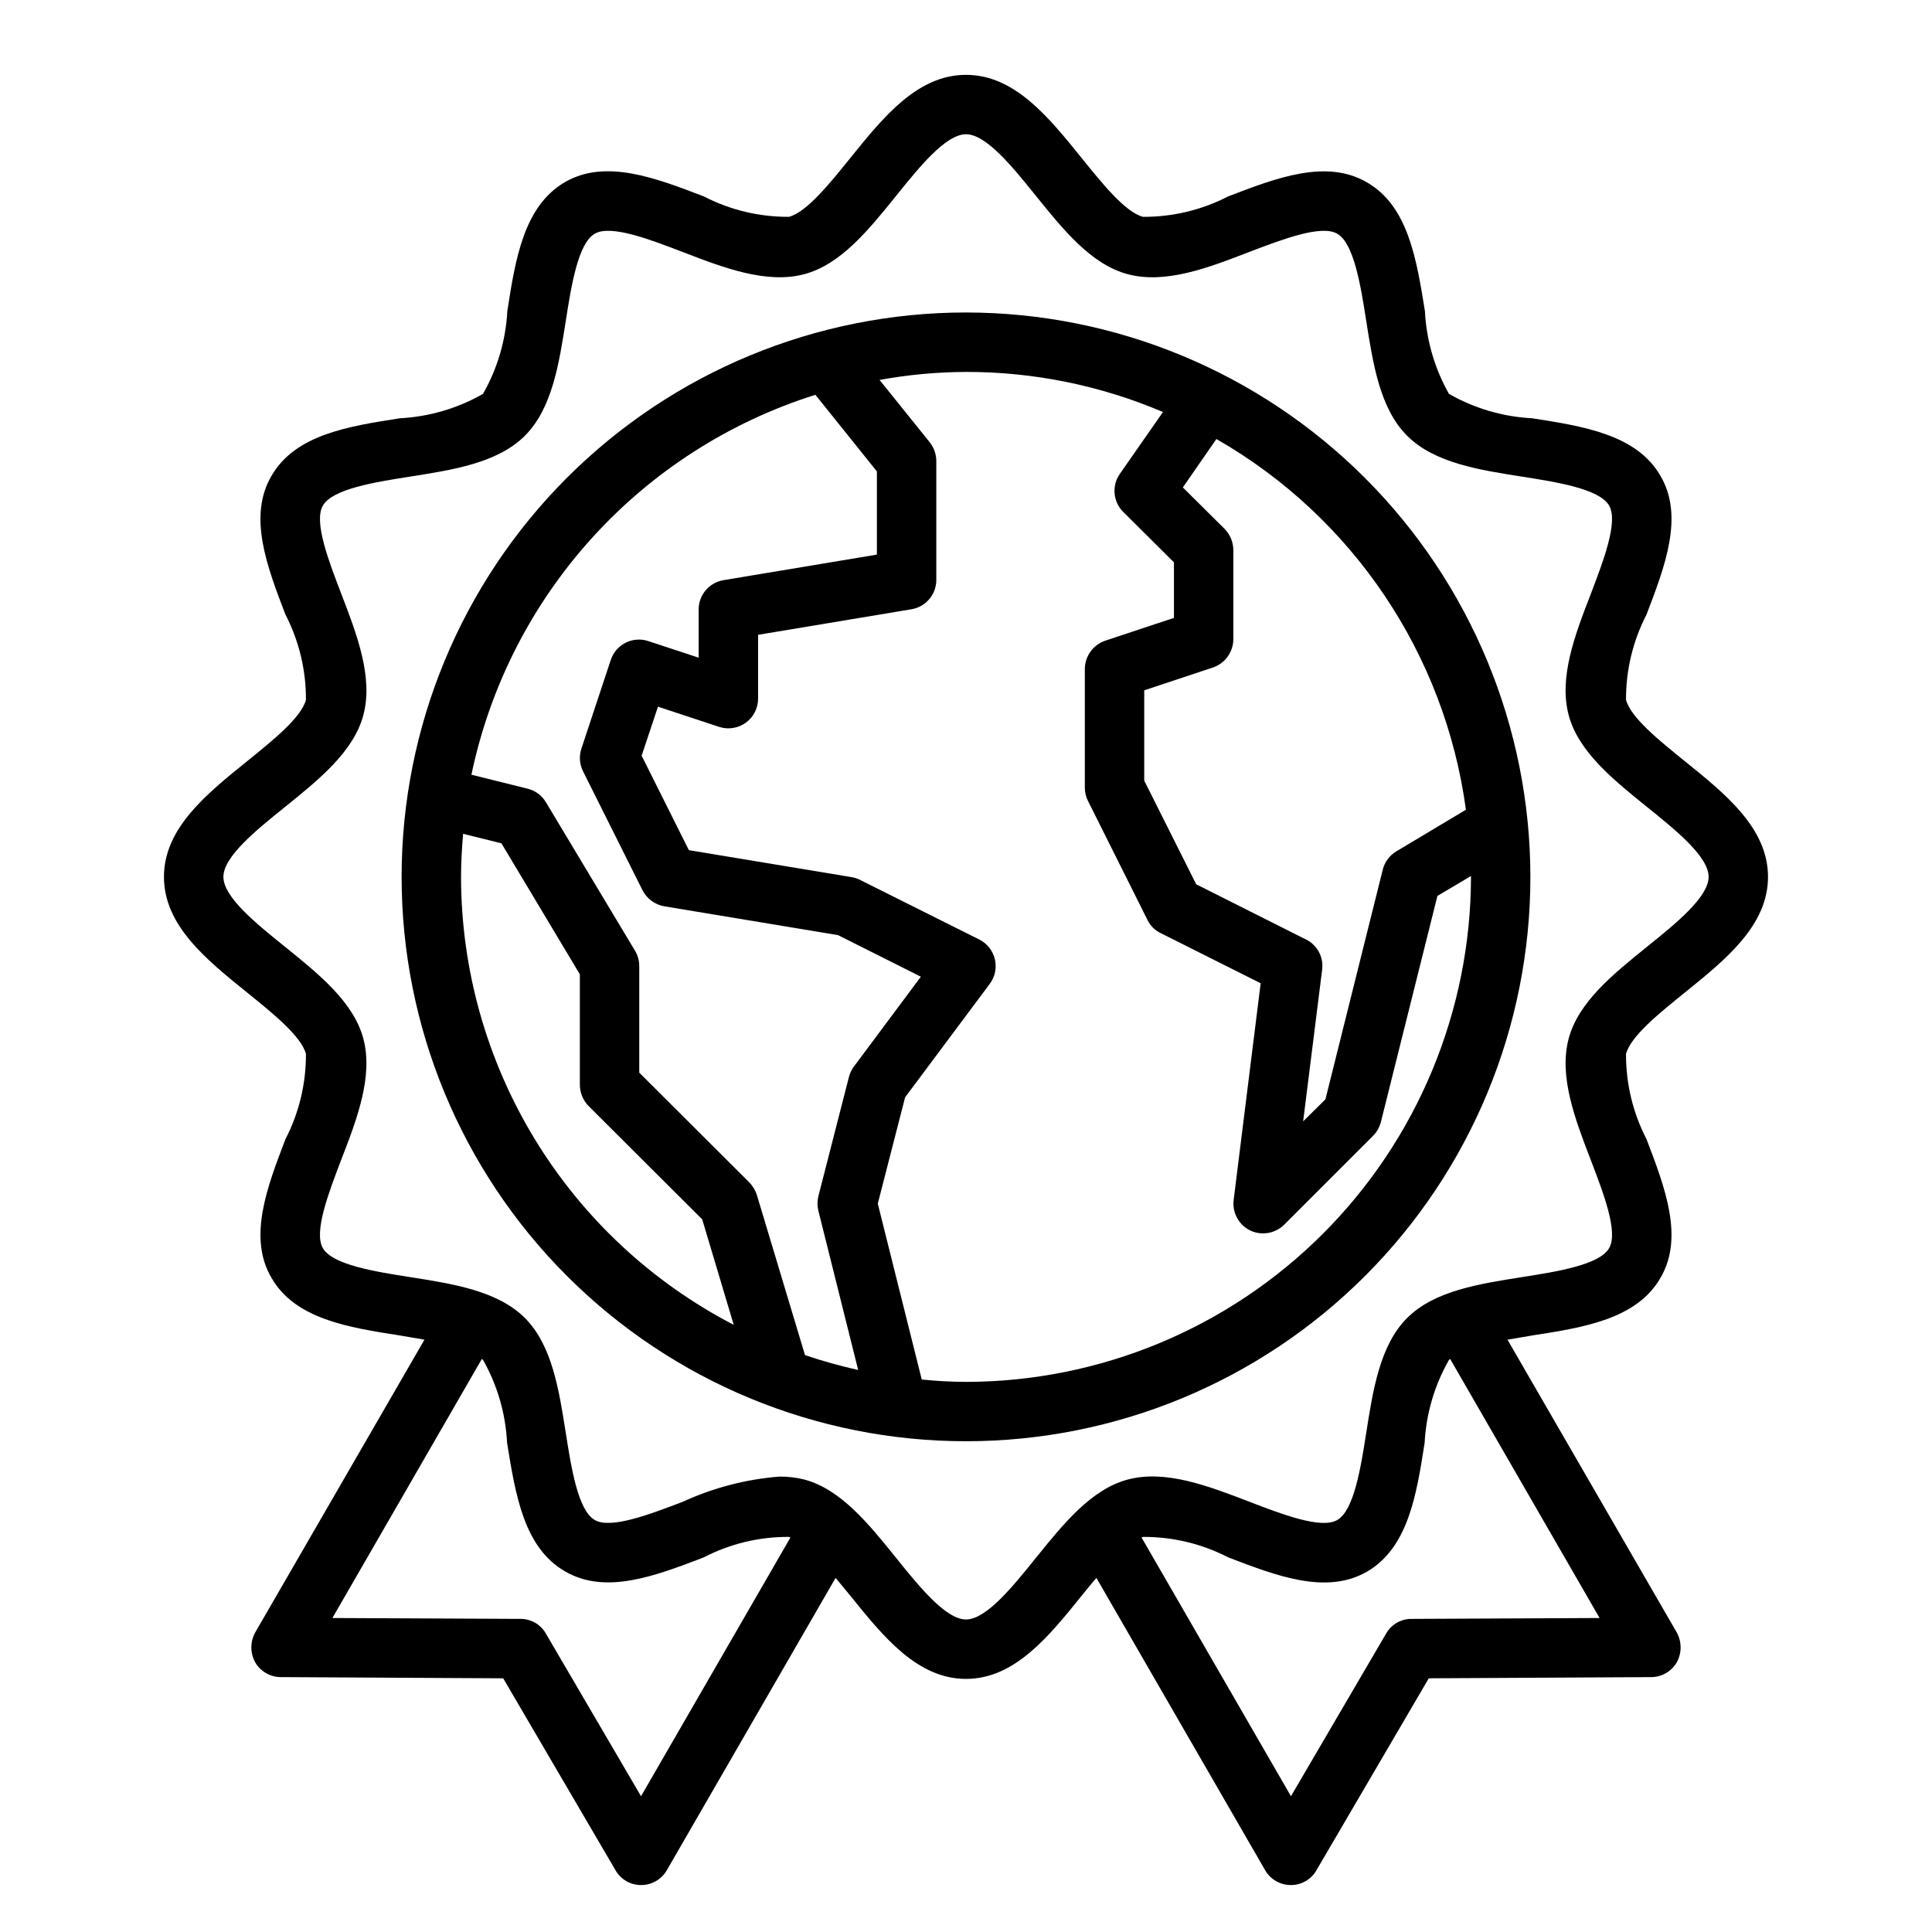
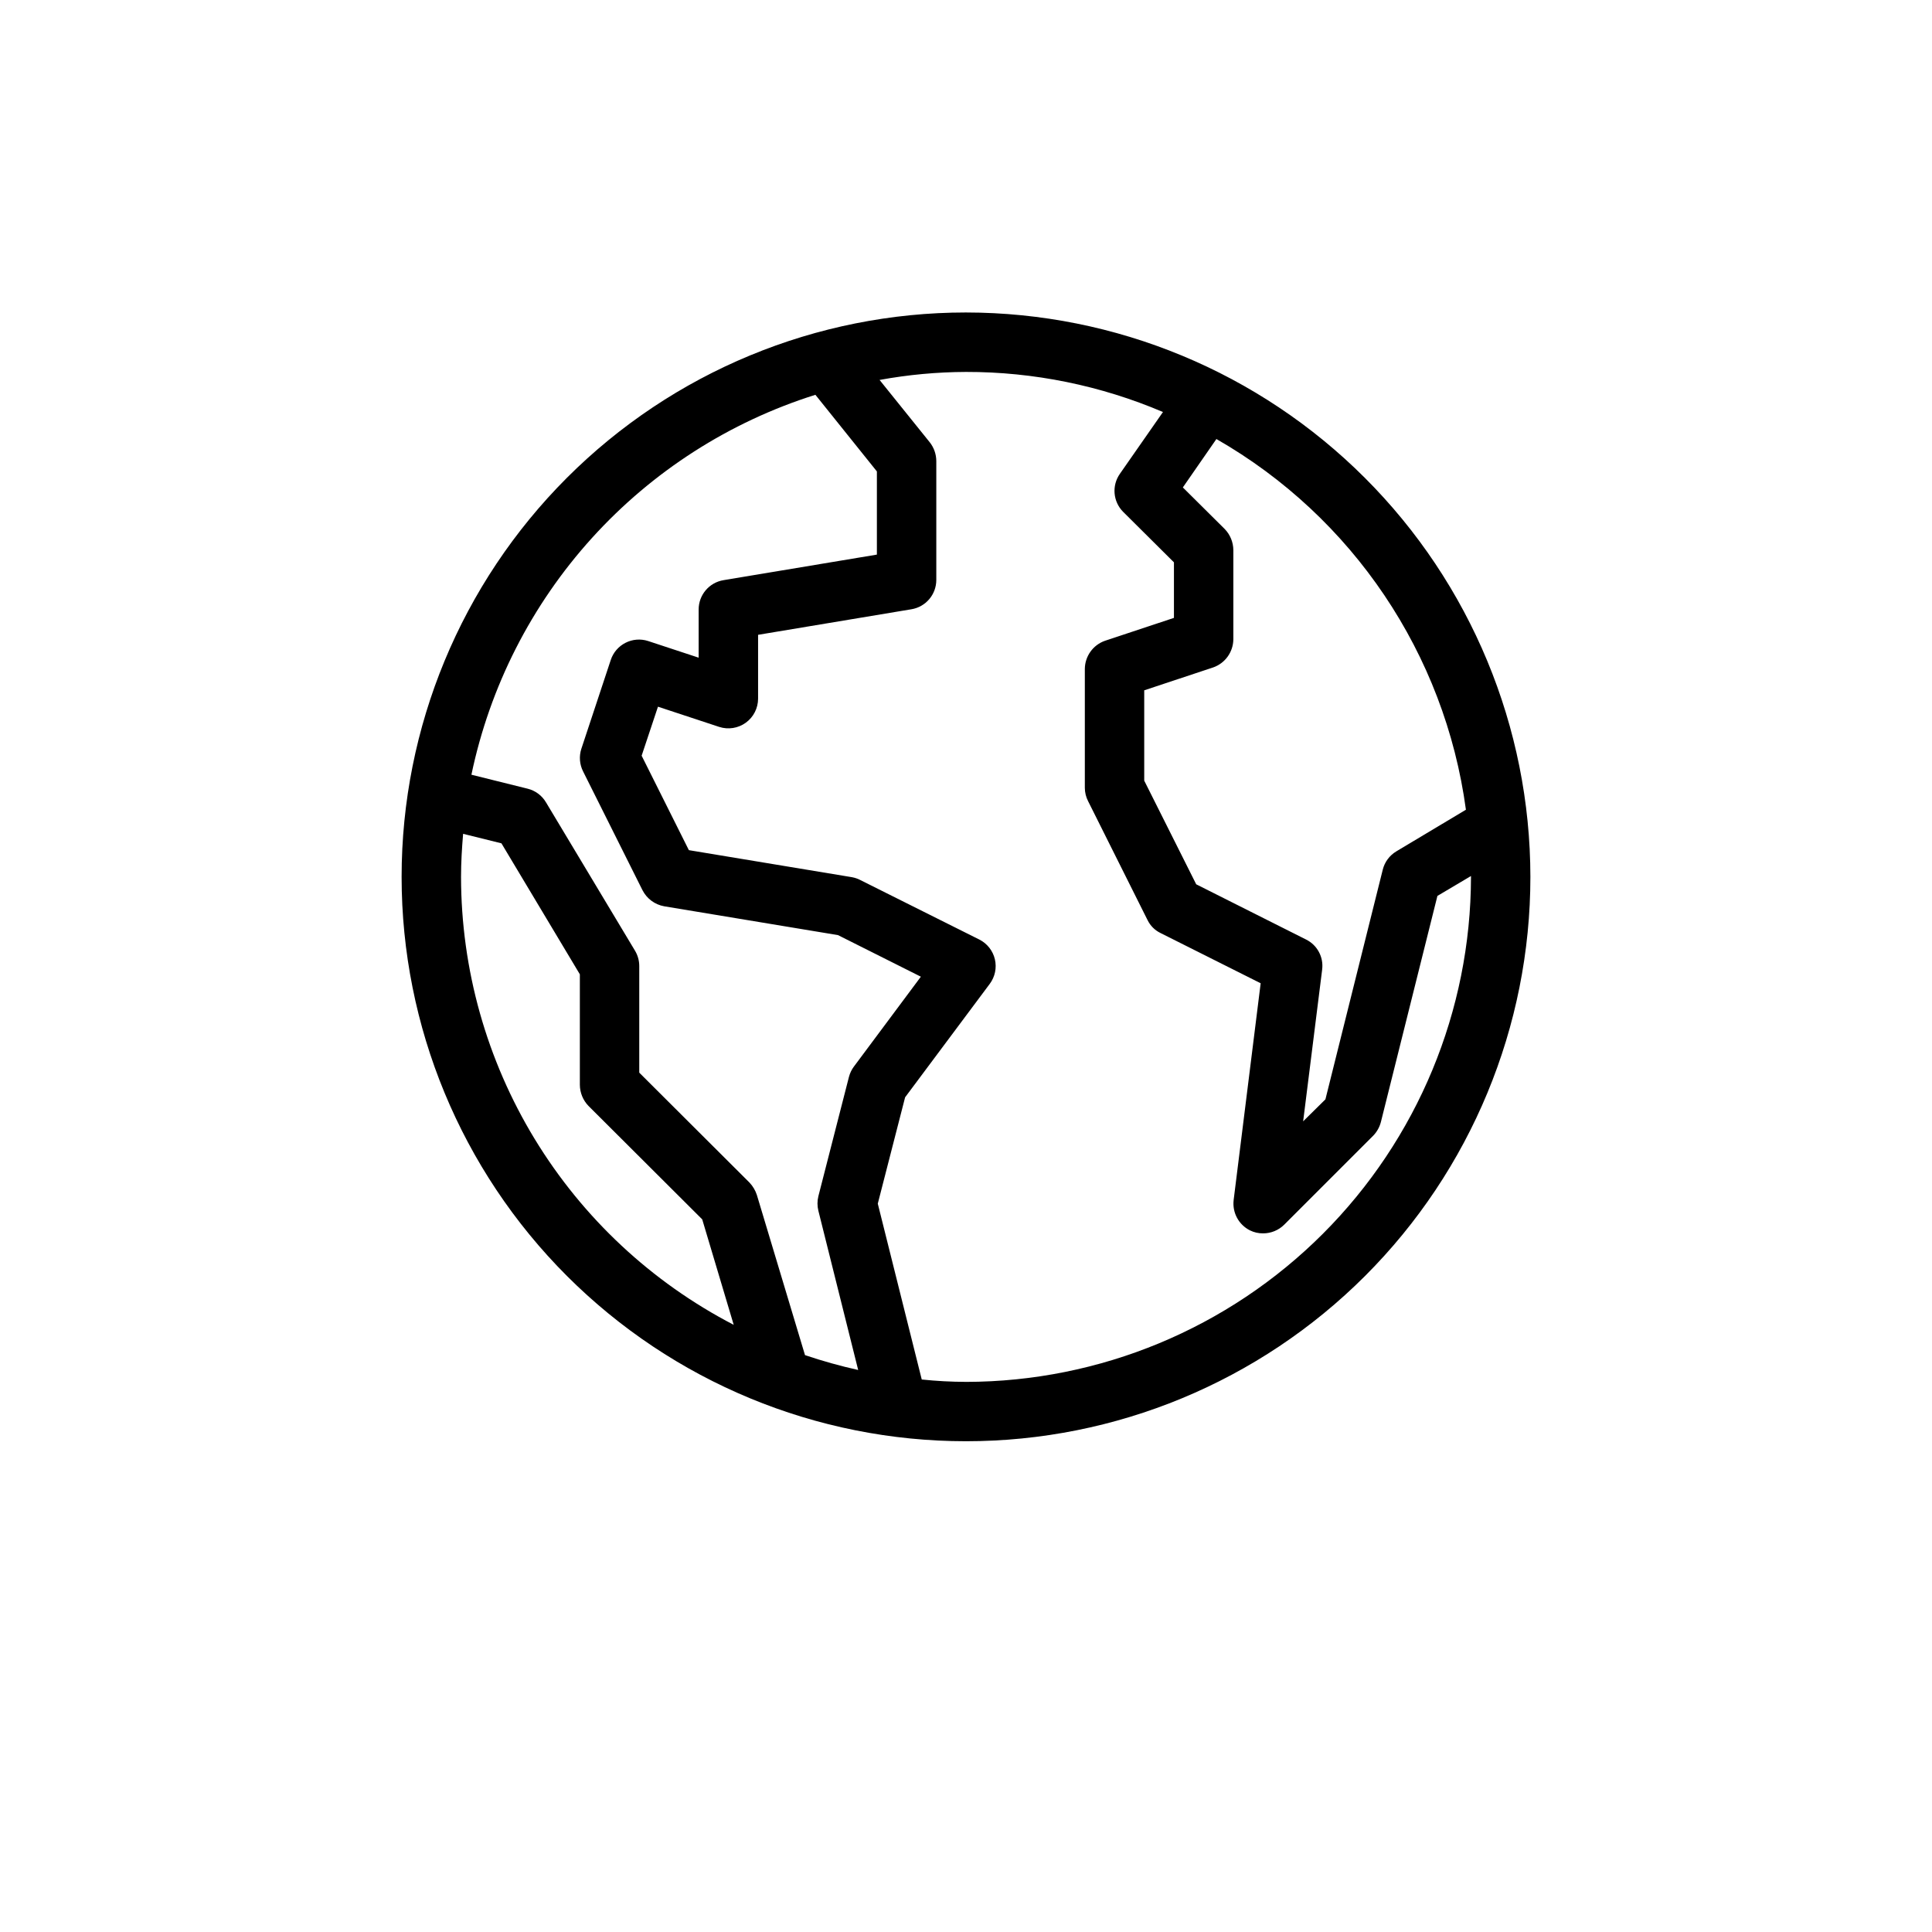
<svg xmlns="http://www.w3.org/2000/svg" fill="#000000" width="800px" height="800px" version="1.1" viewBox="144 144 512 512">
  <g>
-     <path d="m590.34 345.6c-6.613-5.352-14.168-11.414-15.43-16.137-0.039-7.859 1.824-15.609 5.434-22.594 4.879-12.754 9.996-26.055 3.699-36.762-6.297-10.941-20.387-13.145-34.086-15.273v0.004c-7.727-0.406-15.246-2.617-21.965-6.457-3.805-6.723-5.988-14.246-6.375-21.961-2.203-13.617-4.41-27.789-15.352-34.086-10.785-6.297-24.008-1.18-36.762 3.699-6.981 3.609-14.734 5.473-22.594 5.43-4.723-1.258-10.785-8.816-16.137-15.43-8.816-10.941-17.867-22.199-30.777-22.199s-21.965 11.258-30.781 22.199c-5.352 6.613-11.414 14.168-16.137 15.43-7.859 0.043-15.613-1.82-22.594-5.43-12.754-4.879-25.977-9.996-36.762-3.777-10.941 6.375-13.145 20.469-15.273 34.164-0.406 7.723-2.613 15.246-6.453 21.961-6.715 3.84-14.238 6.051-21.965 6.457-13.699 2.125-27.789 4.328-34.086 15.273-6.297 10.707-1.18 24.008 3.699 36.762l0.004-0.004c3.606 6.984 5.469 14.734 5.43 22.594-1.258 4.723-8.816 10.785-15.43 16.137-10.941 8.816-22.199 17.871-22.199 30.781 0 12.91 11.258 21.965 22.199 30.781 6.613 5.352 14.168 11.414 15.43 16.137 0.039 7.859-1.824 15.609-5.43 22.59-4.879 12.754-9.996 26.055-3.699 36.762 6.297 10.941 20.387 13.145 34.086 15.273 2.125 0.395 4.328 0.707 6.453 1.102l-44.871 77.617v0.004c-1.34 2.453-1.34 5.418 0 7.871 1.41 2.445 4.023 3.945 6.848 3.934l58.883 0.316 29.758 50.852c1.383 2.438 3.969 3.941 6.769 3.938 2.824 0.012 5.438-1.492 6.848-3.938l44.715-77.461c1.258 1.496 2.519 3.07 3.777 4.566 8.816 10.945 17.871 22.199 30.781 22.199s21.965-11.258 30.781-22.199c1.18-1.496 2.519-3.07 3.777-4.566l44.715 77.461h-0.004c1.41 2.445 4.023 3.949 6.848 3.938 2.801 0.004 5.391-1.5 6.769-3.938l29.758-50.852 58.883-0.316c2.824 0.012 5.438-1.488 6.848-3.934 1.34-2.453 1.34-5.418 0-7.871l-44.871-77.617c2.203-0.395 4.328-0.707 6.453-1.102 13.699-2.125 27.789-4.328 34.086-15.273 6.297-10.707 1.18-24.008-3.699-36.762l0.004-0.004c-3.609-6.981-5.473-14.73-5.434-22.59 1.258-4.723 8.816-10.785 15.43-16.137 10.941-8.82 22.199-17.871 22.199-30.781 0-12.91-11.258-21.965-22.199-30.781zm-276.46 274.42-25.191-43.059v-0.004c-1.367-2.449-3.965-3.957-6.769-3.934l-49.828-0.234 39.598-68.645c0.078 0.078 0.234 0.156 0.316 0.234h-0.004c3.809 6.723 5.992 14.242 6.375 21.961 2.203 13.617 4.41 27.789 15.352 34.086 10.785 6.297 24.008 1.18 36.762-3.699 6.981-3.617 14.734-5.481 22.594-5.434 0.156 0.078 0.234 0.078 0.395 0.156zm254.03-47.23-49.832 0.234c-2.805-0.023-5.402 1.484-6.769 3.934l-25.191 43.059-39.598-68.566c0.156-0.078 0.234-0.078 0.395-0.156 7.859-0.039 15.613 1.824 22.594 5.434 12.754 4.879 25.977 9.996 36.762 3.777 10.941-6.375 13.145-20.469 15.273-34.164 0.406-7.723 2.617-15.246 6.453-21.961 0.078-0.078 0.234-0.156 0.316-0.234zm12.594-177.91c-8.973 7.242-18.184 14.641-20.781 24.324-2.676 9.996 1.652 21.332 5.902 32.355 3.227 8.422 7.32 18.973 4.801 23.223-2.519 4.41-13.855 6.219-22.906 7.637-11.492 1.812-23.379 3.621-30.621 10.863-7.242 7.242-9.055 19.129-10.863 30.621-1.418 9.055-3.227 20.387-7.637 22.906-4.25 2.519-14.801-1.574-23.223-4.801-11.02-4.25-22.355-8.582-32.355-5.902-9.684 2.598-17.082 11.809-24.324 20.781-6.137 7.629-13.145 16.289-18.496 16.289s-12.359-8.66-18.5-16.297c-7.242-8.973-14.641-18.184-24.324-20.781-2.164-0.543-4.387-0.805-6.613-0.785-8.883 0.699-17.57 2.965-25.664 6.691-8.5 3.227-19.051 7.32-23.301 4.801-4.41-2.519-6.219-13.855-7.637-22.906-1.812-11.492-3.621-23.379-10.863-30.621-7.242-7.242-19.129-9.055-30.621-10.863-9.055-1.418-20.387-3.227-22.906-7.637-2.519-4.25 1.574-14.801 4.801-23.301 4.25-10.941 8.582-22.277 5.902-32.273-2.598-9.684-11.809-17.082-20.781-24.324-7.637-6.144-16.293-13.152-16.293-18.504 0-5.352 8.66-12.359 16.297-18.5 8.973-7.242 18.184-14.641 20.781-24.324 2.676-9.996-1.652-21.332-5.902-32.355-3.227-8.422-7.32-18.973-4.801-23.223 2.519-4.41 13.855-6.219 22.906-7.637 11.492-1.812 23.379-3.621 30.621-10.863 7.242-7.242 9.055-19.129 10.863-30.621 1.418-9.055 3.227-20.387 7.637-22.906 4.25-2.519 14.801 1.574 23.223 4.801 11.02 4.25 22.355 8.582 32.355 5.902 9.684-2.598 17.082-11.809 24.324-20.781 6.137-7.633 13.141-16.293 18.496-16.293 5.352 0 12.359 8.66 18.5 16.297 7.242 8.973 14.641 18.184 24.324 20.781 9.996 2.676 21.332-1.652 32.273-5.902 8.5-3.227 19.051-7.32 23.301-4.801 4.41 2.519 6.219 13.855 7.637 22.906 1.812 11.492 3.621 23.379 10.863 30.621 7.242 7.242 19.129 9.055 30.621 10.863 9.055 1.418 20.387 3.227 22.906 7.637 2.519 4.25-1.574 14.801-4.801 23.301-4.25 10.941-8.582 22.277-5.902 32.273 2.598 9.684 11.809 17.082 20.781 24.324 7.637 6.141 16.297 13.148 16.297 18.5 0 5.352-8.66 12.359-16.297 18.5z" />
    <path d="m400 226.81c-39.668 0-77.711 15.758-105.76 43.809-28.051 28.051-43.809 66.094-43.809 105.76 0 39.668 15.758 77.711 43.809 105.76 28.051 28.047 66.094 43.805 105.76 43.805s77.711-15.758 105.76-43.805c28.051-28.051 43.809-66.094 43.809-105.76-0.035-39.656-15.805-77.68-43.848-105.72-28.039-28.043-66.062-43.812-105.72-43.848zm66.359 33.535c36.117 20.688 60.555 56.996 66.125 98.242l-18.422 11.02v0.004c-1.812 1.07-3.121 2.832-3.621 4.879l-15.191 60.852-5.902 5.824 5.039-40.227h-0.004c0.422-3.285-1.285-6.473-4.25-7.949l-29.125-14.641-13.777-27.473v-23.934l18.262-6.062c3.188-1.109 5.328-4.102 5.356-7.477v-23.617c-0.016-2.086-0.832-4.086-2.285-5.59l-11.098-11.02zm-200.18 116.04c0-3.856 0.234-7.637 0.551-11.414l10.156 2.519 20.781 34.715v29.285c0.016 2.086 0.832 4.086 2.281 5.586l30.148 30.07 8.344 27.945v0.004c-21.754-11.281-39.996-28.316-52.738-49.246-12.742-20.934-19.496-44.961-19.523-69.465zm91.156 126.74-12.754-42.43c-0.402-1.234-1.074-2.363-1.965-3.305l-29.207-29.129v-28.258c0-1.414-0.383-2.801-1.102-4.016l-23.617-39.359c-1.07-1.816-2.832-3.121-4.879-3.621l-14.879-3.699v-0.004c4.883-23.363 15.898-45.008 31.922-62.707 16.02-17.695 36.469-30.801 59.234-37.973l16.297 20.309v22.043l-40.621 6.769c-3.82 0.617-6.621 3.922-6.613 7.793v12.754l-13.383-4.41h0.004c-4.133-1.344-8.57 0.91-9.922 5.039l-7.793 23.539v-0.004c-0.637 1.98-0.469 4.129 0.473 5.984l15.742 31.488h0.004c1.145 2.238 3.269 3.809 5.746 4.25l46.051 7.637 21.965 11.02-17.711 23.773h-0.004c-0.617 0.824-1.07 1.762-1.336 2.754l-8.109 31.645v0.004c-0.316 1.266-0.316 2.59 0 3.856l10.547 42.195c-4.762-1.062-9.465-2.375-14.09-3.938zm42.668 7.086c-3.918-0.012-7.836-0.223-11.73-0.629l-11.652-46.602 7.242-28.184 22.438-30.07c1.387-1.863 1.883-4.246 1.352-6.508-0.531-2.262-2.035-4.172-4.109-5.223l-31.488-15.742h0.004c-0.719-0.379-1.488-0.645-2.285-0.789l-43.219-7.164-12.516-25.031 4.328-12.988 16.215 5.352h0.004c2.394 0.781 5.019 0.367 7.062-1.113 2.039-1.477 3.246-3.844 3.25-6.367v-16.922l40.621-6.769c3.82-0.621 6.621-3.926 6.609-7.793v-31.488c-0.008-1.801-0.617-3.547-1.73-4.961l-13.305-16.531c7.559-1.387 15.227-2.098 22.91-2.125 17.934-0.023 35.691 3.594 52.191 10.625l-11.414 16.375c-2.195 3.125-1.828 7.371 0.863 10.078l13.461 13.383v14.719l-18.262 6.062c-3.188 1.109-5.328 4.106-5.352 7.477v31.488c0.004 1.234 0.301 2.445 0.863 3.543l15.742 31.488h0.004c0.727 1.516 1.949 2.738 3.461 3.465l26.527 13.305-7.164 57.465h0.004c-0.391 3.32 1.34 6.531 4.328 8.027 1.078 0.531 2.266 0.801 3.465 0.789 2.09 0.004 4.102-0.816 5.59-2.285l23.617-23.617v0.004c0.992-1.035 1.699-2.309 2.043-3.703l14.957-59.828 8.898-5.273v0.238c-0.051 35.477-14.168 69.488-39.254 94.574-25.086 25.086-59.094 39.199-94.57 39.25z" />
  </g>
</svg>